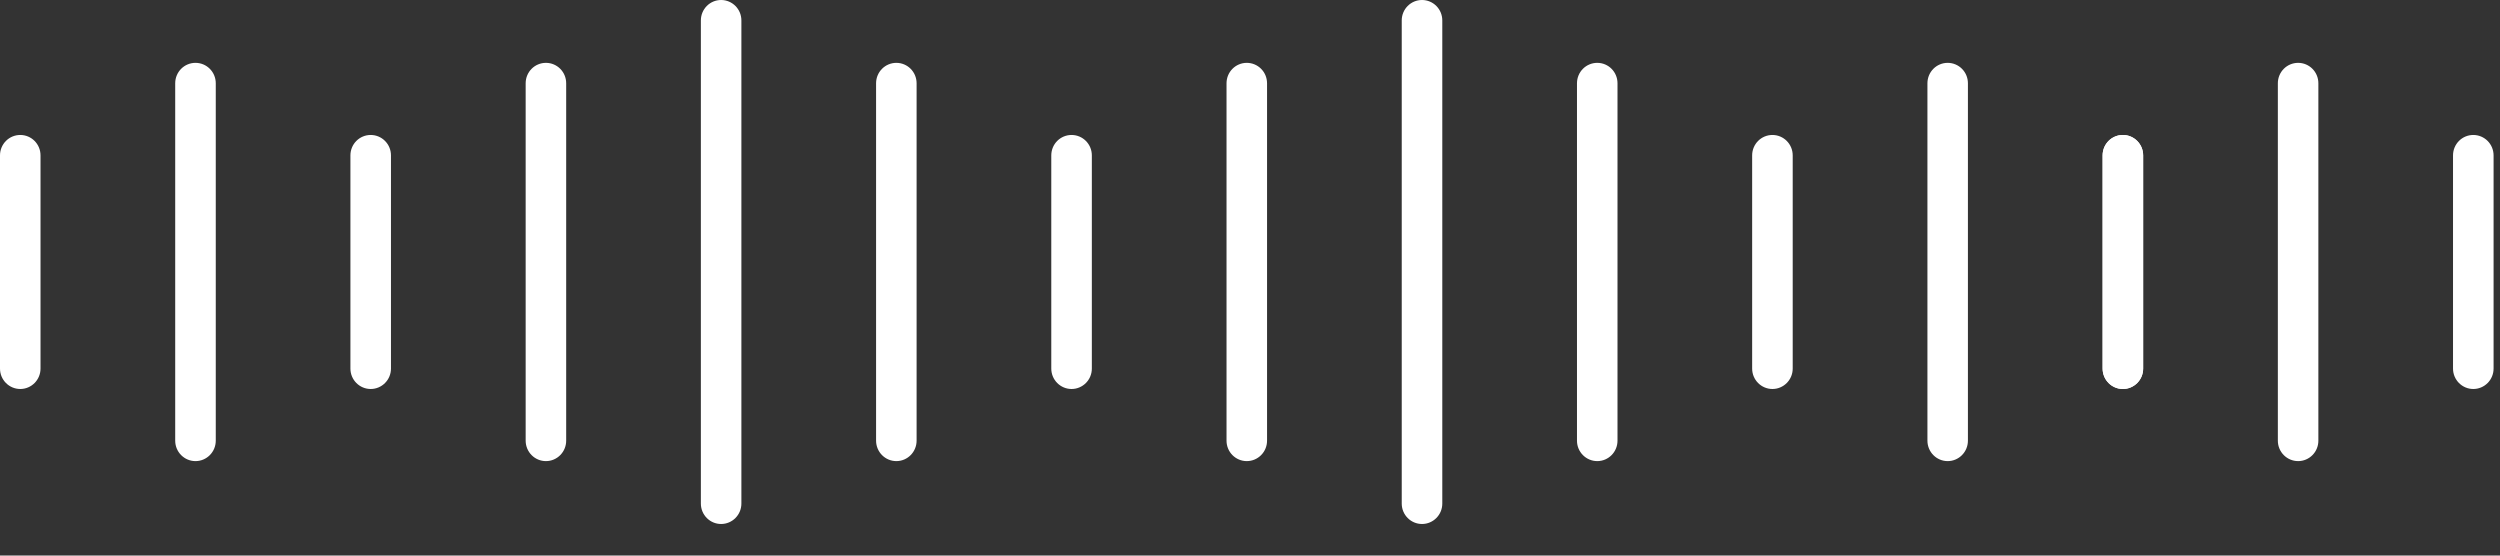
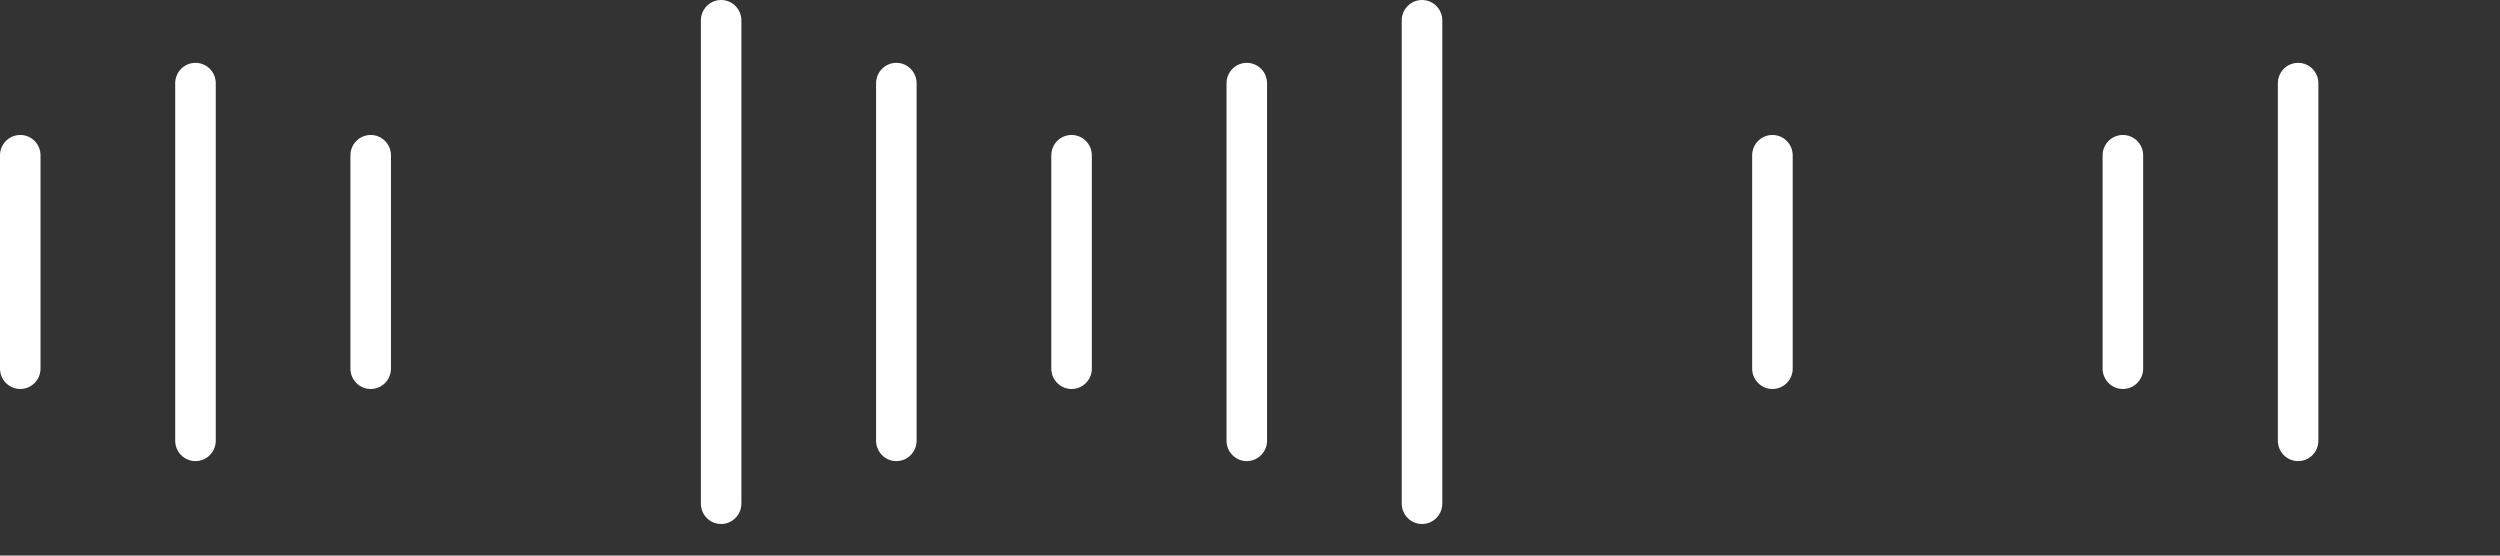
<svg xmlns="http://www.w3.org/2000/svg" width="72" height="16" viewBox="0 0 72 16" fill="none">
  <rect x="0" y="0" width="72" height="16" fill="#333333" stroke="none" />
  <g id="Group">
    <path id="Vector" d="M0.584 11.203C0.262 11.203 0 10.94 0 10.615V4.475C0 4.15 0.261 3.887 0.584 3.887C0.906 3.887 1.167 4.15 1.167 4.475V10.615C1.167 10.939 0.906 11.203 0.584 11.203Z" fill="white" />
    <path id="Vector_2" d="M5.63 13.28C5.308 13.28 5.046 13.017 5.046 12.692V2.398C5.046 2.073 5.307 1.81 5.63 1.81C5.952 1.81 6.214 2.072 6.214 2.398V12.692C6.214 13.016 5.953 13.28 5.63 13.28Z" fill="white" />
    <path id="Vector_3" d="M10.676 11.203C10.354 11.203 10.092 10.94 10.092 10.615V4.475C10.092 4.15 10.353 3.887 10.676 3.887C10.998 3.887 11.26 4.15 11.26 4.475V10.615C11.26 10.939 10.999 11.203 10.676 11.203Z" fill="white" />
-     <path id="Vector_4" d="M16.306 2.398C16.306 2.073 16.045 1.81 15.723 1.81C15.4 1.81 15.139 2.073 15.139 2.398V12.691C15.139 13.016 15.4 13.28 15.723 13.28C16.045 13.28 16.306 13.016 16.306 12.691V2.398Z" fill="white" />
    <path id="Vector_5" d="M21.352 0.588C21.352 0.263 21.09 0 20.768 0C20.446 0 20.185 0.263 20.185 0.588V14.503C20.185 14.828 20.446 15.091 20.768 15.091C21.09 15.091 21.352 14.828 21.352 14.503V0.588Z" fill="white" />
    <path id="Vector_6" d="M26.398 2.398C26.398 2.073 26.137 1.81 25.815 1.81C25.493 1.81 25.231 2.073 25.231 2.398V12.691C25.231 13.016 25.493 13.28 25.815 13.28C26.137 13.28 26.398 13.016 26.398 12.691V2.398Z" fill="white" />
    <path id="Vector_7" d="M30.861 11.203C30.539 11.203 30.277 10.94 30.277 10.615V4.475C30.277 4.15 30.538 3.887 30.861 3.887C31.183 3.887 31.445 4.15 31.445 4.475V10.615C31.445 10.939 31.184 11.203 30.861 11.203Z" fill="white" />
    <path id="Vector_8" d="M35.907 13.28C35.585 13.28 35.324 13.017 35.324 12.692V2.398C35.324 2.073 35.585 1.81 35.907 1.81C36.229 1.81 36.491 2.072 36.491 2.398V12.692C36.491 13.016 36.23 13.28 35.907 13.28Z" fill="white" />
    <path id="Vector_9" d="M40.954 15.091C40.632 15.091 40.37 14.828 40.37 14.503V0.588C40.37 0.264 40.631 0 40.954 0C41.276 0 41.538 0.263 41.538 0.588V14.503C41.538 14.827 41.277 15.091 40.954 15.091Z" fill="white" />
-     <path id="Vector_10" d="M46.001 13.28C45.679 13.28 45.417 13.017 45.417 12.692V2.398C45.417 2.073 45.678 1.81 46.001 1.81C46.323 1.81 46.584 2.072 46.584 2.398V12.692C46.584 13.016 46.324 13.28 46.001 13.28Z" fill="white" />
    <path id="Vector_11" d="M51.046 11.203C50.724 11.203 50.462 10.94 50.462 10.615V4.475C50.462 4.15 50.723 3.887 51.046 3.887C51.368 3.887 51.63 4.15 51.63 4.475V10.615C51.63 10.939 51.369 11.203 51.046 11.203Z" fill="white" />
-     <path id="Vector_12" d="M56.676 2.398C56.676 2.073 56.415 1.81 56.093 1.81C55.771 1.81 55.51 2.073 55.51 2.398V12.691C55.51 13.016 55.771 13.28 56.093 13.28C56.415 13.28 56.676 13.016 56.676 12.691V2.398Z" fill="white" />
    <path id="Vector_13" d="M61.139 11.203C60.817 11.203 60.555 10.94 60.555 10.615V4.475C60.555 4.15 60.816 3.887 61.139 3.887C61.461 3.887 61.723 4.15 61.723 4.475V10.615C61.723 10.939 61.462 11.203 61.139 11.203Z" fill="white" />
-     <path id="Vector_14" d="M61.139 11.203C60.817 11.203 60.555 10.94 60.555 10.615V4.475C60.555 4.15 60.816 3.887 61.139 3.887C61.461 3.887 61.723 4.15 61.723 4.475V10.615C61.723 10.939 61.462 11.203 61.139 11.203Z" fill="white" />
    <path id="Vector_15" d="M66.186 13.28C65.864 13.28 65.602 13.017 65.602 12.692V2.398C65.602 2.073 65.863 1.81 66.186 1.81C66.508 1.81 66.769 2.072 66.769 2.398V12.692C66.769 13.016 66.509 13.28 66.186 13.28Z" fill="white" />
-     <path id="Vector_16" d="M71.231 11.203C70.909 11.203 70.647 10.94 70.647 10.615V4.475C70.647 4.15 70.908 3.887 71.231 3.887C71.553 3.887 71.815 4.15 71.815 4.475V10.615C71.815 10.939 71.554 11.203 71.231 11.203Z" fill="white" />
  </g>
</svg>